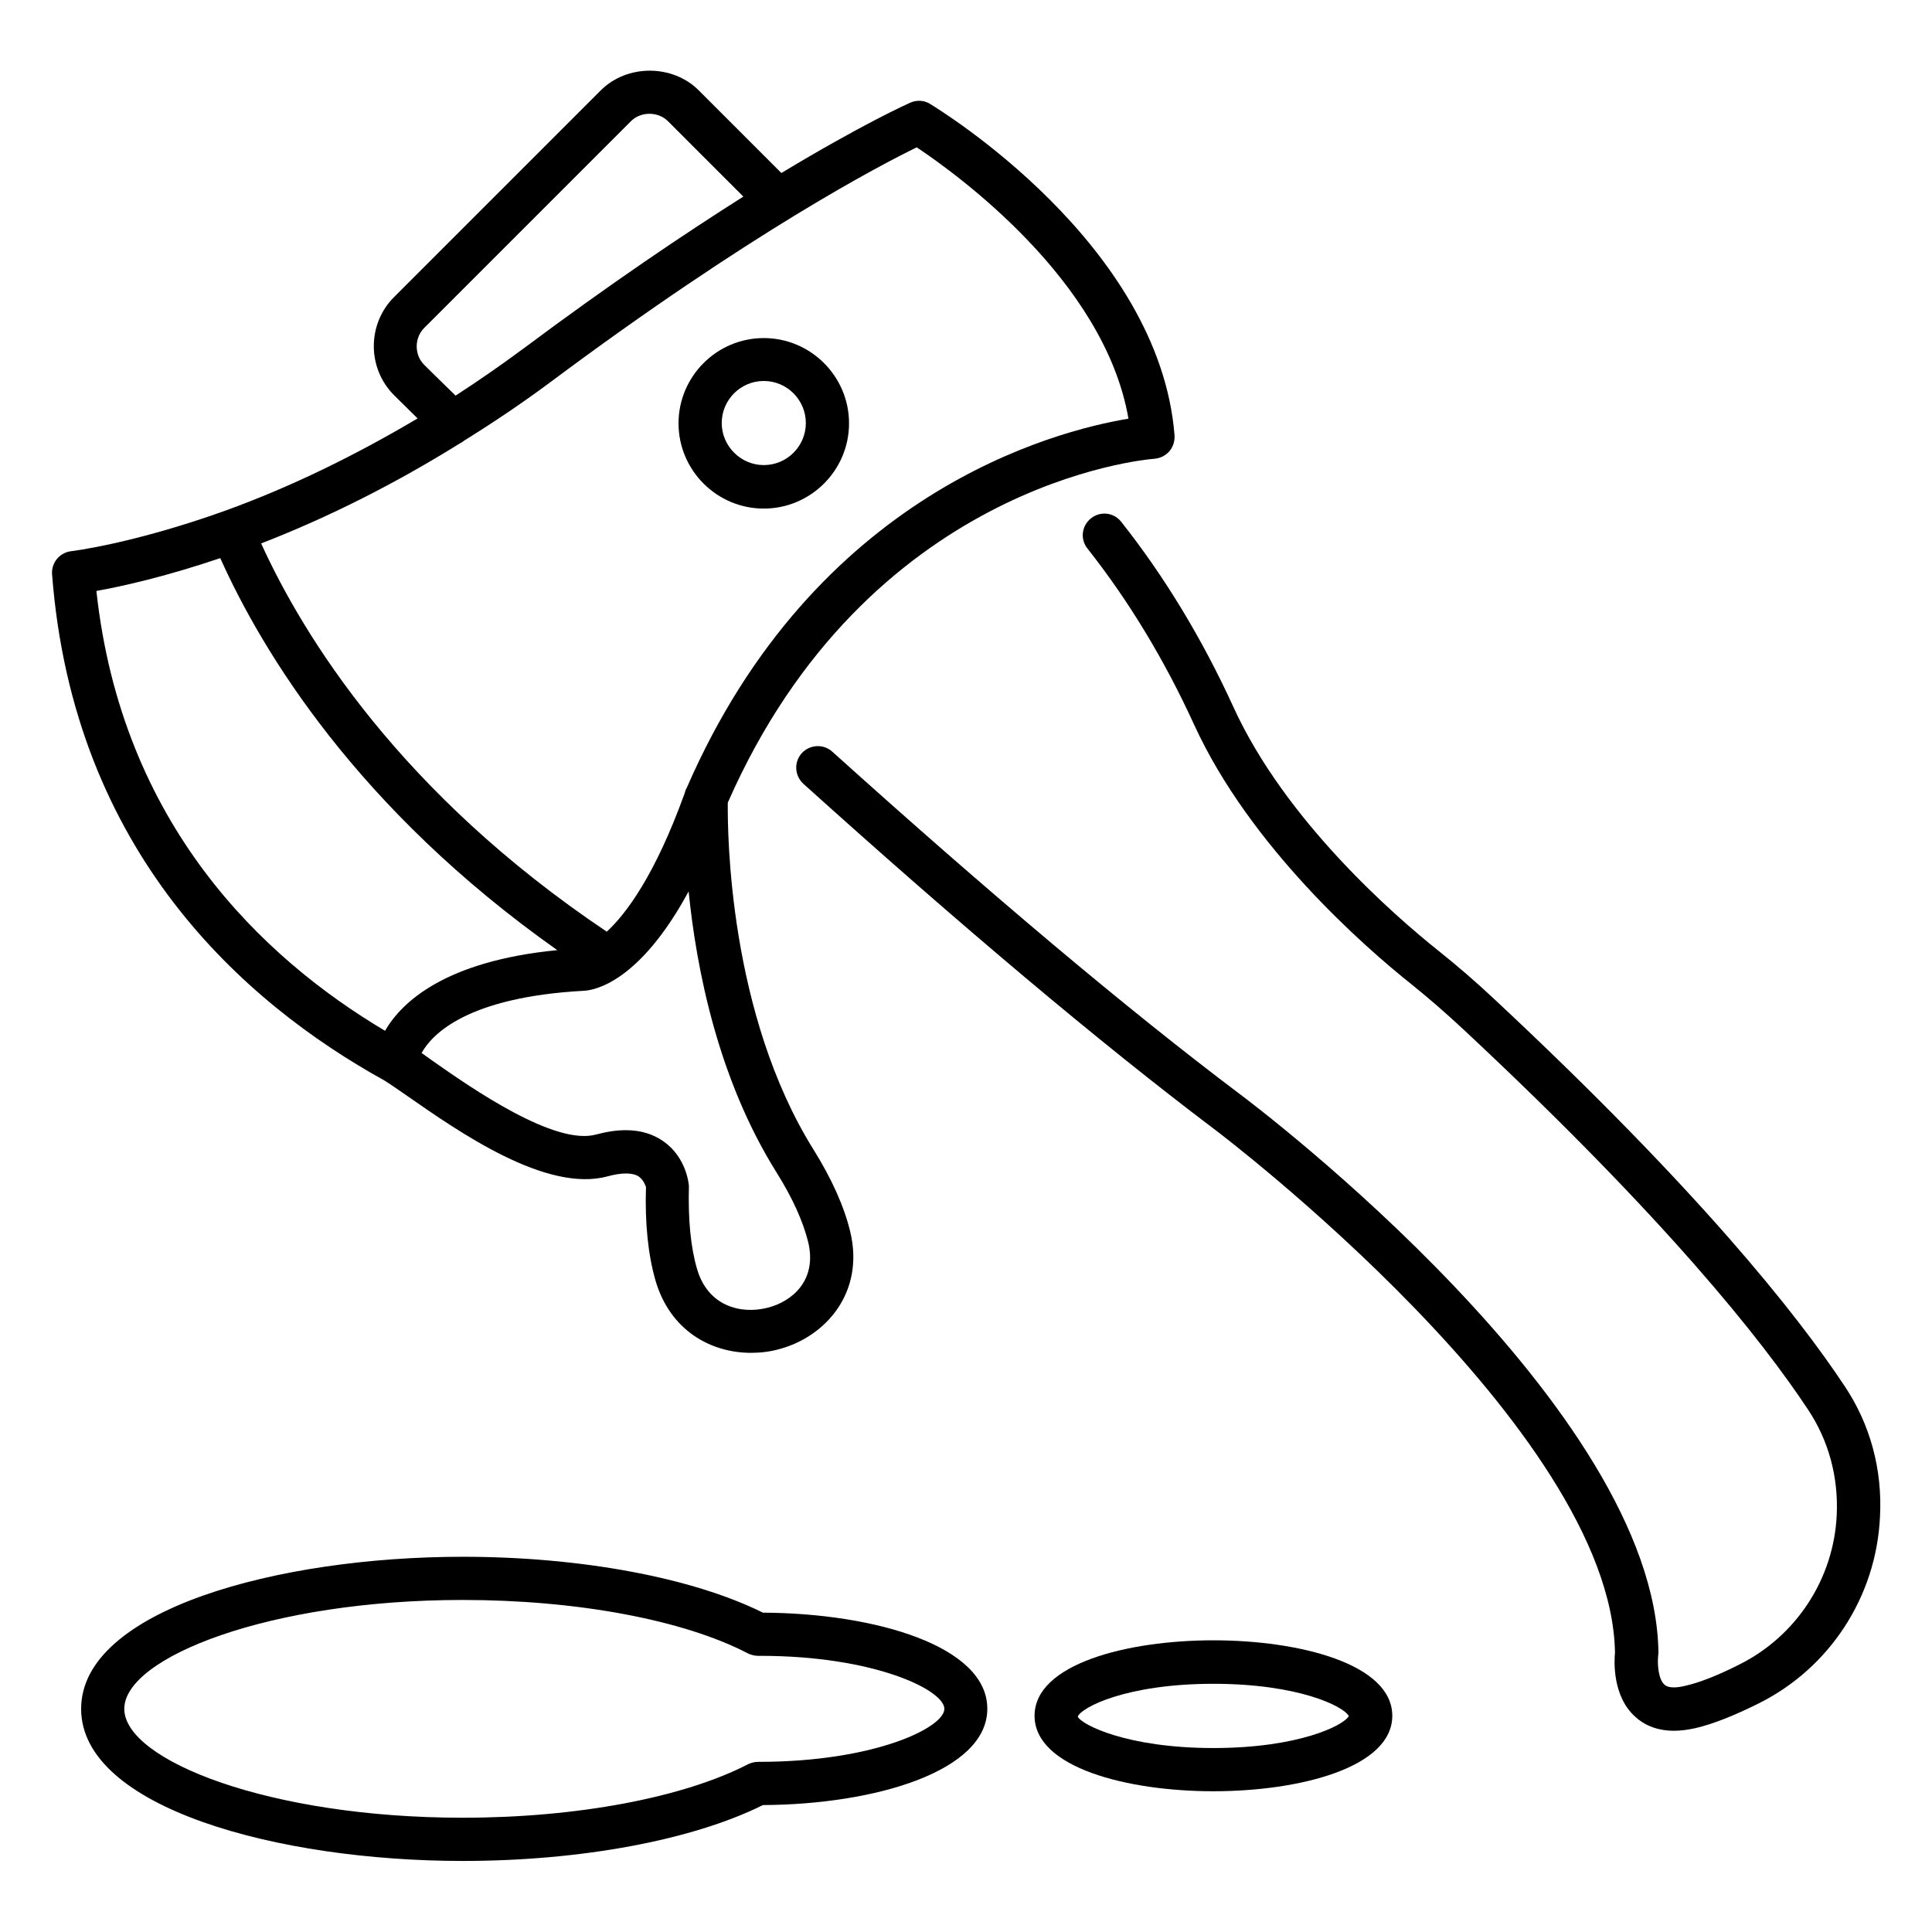
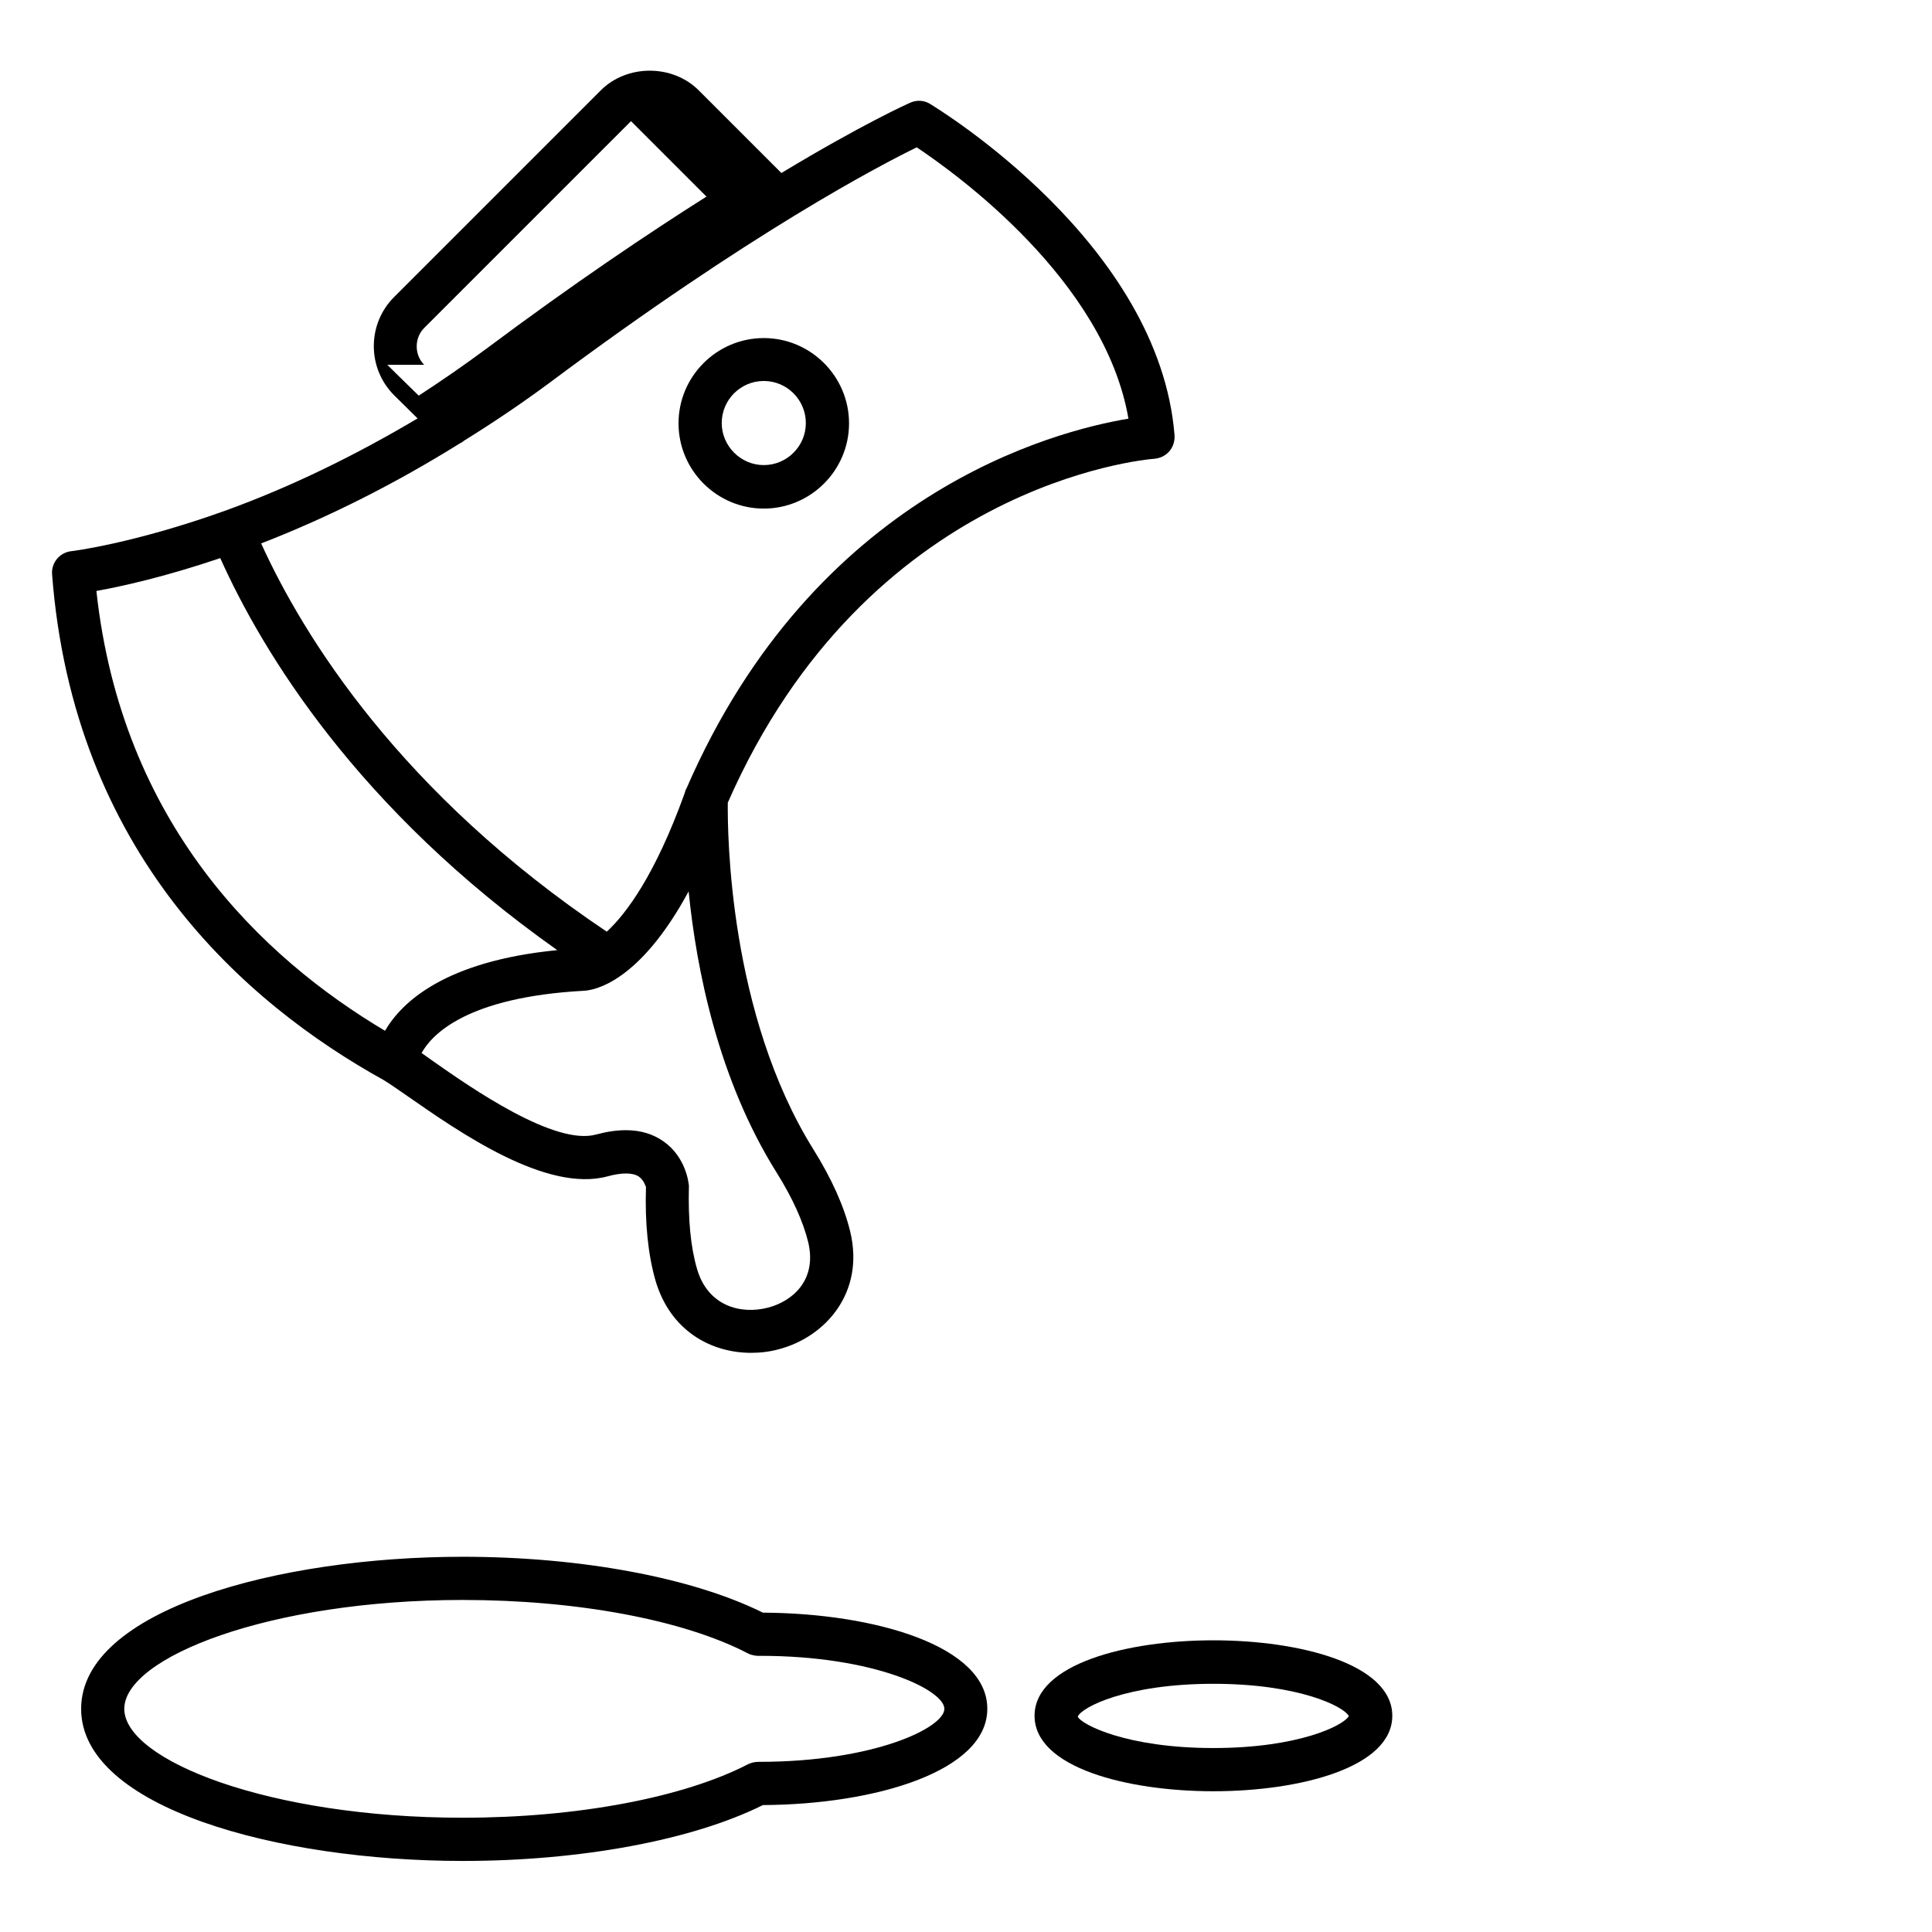
<svg xmlns="http://www.w3.org/2000/svg" fill="#000000" width="800px" height="800px" version="1.1" viewBox="144 144 512 512">
  <g>
-     <path d="m245.8 430.3c1.602 0.992 3.664 2.441 6.106 4.121 13.816 9.617 36.945 25.801 53.207 21.297 3.664-0.992 6.566-0.992 8.168 0.078 1.449 0.992 1.832 2.75 1.91 2.75-0.305 9.543 0.535 17.863 2.519 24.809 3.894 13.281 14.656 19.16 25.344 19.16 2.519 0 5.039-0.305 7.481-0.992 12.289-3.281 22.672-15.039 18.777-31.145-1.602-6.641-4.887-13.969-9.695-21.68-22.52-36.031-22.824-83.969-22.746-91.984 37.023-84.273 110-90.914 113.13-91.145 1.527-0.152 2.902-0.84 3.894-1.984 0.992-1.145 1.449-2.672 1.375-4.199-4.047-50.84-62.367-86.336-64.809-87.859-1.602-0.992-3.512-1.07-5.266-0.305-0.84 0.383-12.594 5.648-34.121 18.625l-21.906-21.906c-6.945-6.945-19.008-6.945-25.953 0l-54.809 54.809c-3.434 3.434-5.344 8.09-5.344 12.977s1.91 9.543 5.344 12.977c0 0 2.215 2.215 6.258 6.184-16.488 9.77-33.434 18.09-50.914 24.426-24.426 8.777-40.762 10.762-40.914 10.762-3.055 0.383-5.266 3.055-5.039 6.106 5.641 73.738 50.906 113.59 88.004 134.12zm104.05 24.504c4.199 6.719 6.945 12.824 8.32 18.32 2.441 10.152-4.199 15.727-10.609 17.406-7.328 1.91-16.031-0.457-18.855-10.305-1.68-5.801-2.367-12.977-2.137-21.984-0.078-0.762-0.762-7.559-6.719-11.754-2.824-1.984-6.106-2.977-10-2.977-2.441 0-5.039 0.383-7.863 1.145-10.992 3.055-33.055-12.289-43.586-19.695-0.992-0.688-1.832-1.297-2.672-1.91 2.75-4.961 12.062-14.809 43.055-16.488 2.75-0.152 14.656-2.215 27.711-26.336 2.059 20.531 7.781 49.77 23.355 74.578zm-93.434-214.12c-1.297-1.297-1.984-3.055-1.984-4.887s0.688-3.586 1.984-4.887l54.809-54.809c2.594-2.594 7.176-2.594 9.77 0l20 20c-15.574 9.848-35.113 22.977-58.32 40.305-5.879 4.352-11.832 8.473-17.938 12.441-5.269-5.109-8.32-8.164-8.32-8.164zm9.539 20.762c0.383-0.152 0.688-0.383 1.07-0.688 7.633-4.734 15.113-9.77 22.441-15.191 53.664-40.074 87.938-57.863 97.48-62.52 10.383 6.945 49.77 35.191 56.105 71.906-19.77 3.281-83.129 19.695-117.1 97.938-0.078 0.152-0.23 0.305-0.23 0.457-0.078 0.152-0.078 0.23-0.152 0.383v0.078c0 0.078-0.23 0.609-0.23 0.688-7.711 21.297-15.266 31.527-20.535 36.41-54.727-36.711-80.375-78.238-91.598-102.89 18.09-7.023 35.727-15.953 52.746-26.566zm-63.586 30.461c11.145 24.809 36.258 66.41 89.312 103.89-29.695 2.902-41.223 13.742-45.648 21.375-32.594-19.391-69.77-54.73-76.488-116.56 6.414-1.148 17.941-3.668 32.824-8.703z" />
+     <path d="m245.8 430.3c1.602 0.992 3.664 2.441 6.106 4.121 13.816 9.617 36.945 25.801 53.207 21.297 3.664-0.992 6.566-0.992 8.168 0.078 1.449 0.992 1.832 2.75 1.91 2.75-0.305 9.543 0.535 17.863 2.519 24.809 3.894 13.281 14.656 19.16 25.344 19.16 2.519 0 5.039-0.305 7.481-0.992 12.289-3.281 22.672-15.039 18.777-31.145-1.602-6.641-4.887-13.969-9.695-21.68-22.52-36.031-22.824-83.969-22.746-91.984 37.023-84.273 110-90.914 113.13-91.145 1.527-0.152 2.902-0.84 3.894-1.984 0.992-1.145 1.449-2.672 1.375-4.199-4.047-50.84-62.367-86.336-64.809-87.859-1.602-0.992-3.512-1.07-5.266-0.305-0.84 0.383-12.594 5.648-34.121 18.625l-21.906-21.906c-6.945-6.945-19.008-6.945-25.953 0l-54.809 54.809c-3.434 3.434-5.344 8.09-5.344 12.977s1.91 9.543 5.344 12.977c0 0 2.215 2.215 6.258 6.184-16.488 9.77-33.434 18.09-50.914 24.426-24.426 8.777-40.762 10.762-40.914 10.762-3.055 0.383-5.266 3.055-5.039 6.106 5.641 73.738 50.906 113.59 88.004 134.12zm104.05 24.504c4.199 6.719 6.945 12.824 8.32 18.32 2.441 10.152-4.199 15.727-10.609 17.406-7.328 1.91-16.031-0.457-18.855-10.305-1.68-5.801-2.367-12.977-2.137-21.984-0.078-0.762-0.762-7.559-6.719-11.754-2.824-1.984-6.106-2.977-10-2.977-2.441 0-5.039 0.383-7.863 1.145-10.992 3.055-33.055-12.289-43.586-19.695-0.992-0.688-1.832-1.297-2.672-1.91 2.75-4.961 12.062-14.809 43.055-16.488 2.75-0.152 14.656-2.215 27.711-26.336 2.059 20.531 7.781 49.77 23.355 74.578zm-93.434-214.12c-1.297-1.297-1.984-3.055-1.984-4.887s0.688-3.586 1.984-4.887l54.809-54.809l20 20c-15.574 9.848-35.113 22.977-58.32 40.305-5.879 4.352-11.832 8.473-17.938 12.441-5.269-5.109-8.32-8.164-8.32-8.164zm9.539 20.762c0.383-0.152 0.688-0.383 1.07-0.688 7.633-4.734 15.113-9.77 22.441-15.191 53.664-40.074 87.938-57.863 97.48-62.52 10.383 6.945 49.77 35.191 56.105 71.906-19.77 3.281-83.129 19.695-117.1 97.938-0.078 0.152-0.23 0.305-0.23 0.457-0.078 0.152-0.078 0.23-0.152 0.383v0.078c0 0.078-0.23 0.609-0.23 0.688-7.711 21.297-15.266 31.527-20.535 36.41-54.727-36.711-80.375-78.238-91.598-102.89 18.09-7.023 35.727-15.953 52.746-26.566zm-63.586 30.461c11.145 24.809 36.258 66.41 89.312 103.89-29.695 2.902-41.223 13.742-45.648 21.375-32.594-19.391-69.77-54.73-76.488-116.56 6.414-1.148 17.941-3.668 32.824-8.703z" />
    <path d="m346.41 278.78c12.441 0 22.594-10.152 22.594-22.594s-10.152-22.594-22.594-22.594-22.594 10.152-22.594 22.594 10.152 22.594 22.594 22.594zm0-33.816c6.184 0 11.145 5.039 11.145 11.145 0 6.184-5.039 11.145-11.145 11.145-6.106 0-11.145-5.039-11.145-11.145s4.961-11.145 11.145-11.145z" />
    <path d="m346.18 571.37c-18.777-9.312-48.32-14.809-79.539-14.809-49.008 0-101.14 14.121-101.14 40.305 0 26.184 52.137 40.305 101.14 40.305 31.223 0 60.84-5.496 79.539-14.809 29.695-0.152 59.465-8.93 59.465-25.496 0.074-16.641-29.695-25.344-59.465-25.496zm-1.07 39.539h-0.078c-1.07 0-1.91 0.23-2.75 0.609-17.098 8.855-45.344 14.199-75.648 14.199-51.375 0-89.695-15.266-89.695-28.855 0-13.586 38.395-28.855 89.695-28.855 30.23 0 58.547 5.266 75.648 14.199 0.918 0.457 2.215 0.688 3.207 0.609 30.305 0 48.777 9.082 48.777 14.047 0.004 4.965-18.469 14.047-49.156 14.047z" />
    <path d="m465.57 578.7c-22.824 0-47.402 6.258-47.402 20 0 13.742 24.578 20 47.402 20 22.824 0 47.402-6.258 47.402-20 0-13.742-24.578-20-47.402-20zm0 28.547c-23.055 0-35.039-6.258-35.953-8.32 0.918-2.441 12.902-8.703 35.953-8.703 22.52 0 34.504 5.953 35.879 8.551-1.375 2.519-13.359 8.473-35.879 8.473z" />
-     <path d="m632.82 511.29c-12.594-19.008-38.93-52.215-92.898-102.59-4.887-4.582-9.848-8.855-14.734-12.746-11.754-9.391-40.609-34.504-54.352-64.656-8.246-18.016-18.168-34.426-29.695-49.008-1.984-2.519-5.574-2.902-8.016-0.918-2.519 1.984-2.902 5.574-0.918 8.016 10.914 13.816 20.383 29.465 28.242 46.641 14.809 32.367 45.191 58.93 57.555 68.777 4.656 3.742 9.391 7.863 14.047 12.215 53.129 49.617 78.93 82.137 91.145 100.61 5.418 8.168 8.016 17.785 7.559 27.785-0.762 16.945-10.688 32.137-25.801 39.695-5.727 2.902-10.609 4.809-14.352 5.648-1.527 0.383-4.273 0.84-5.496-0.305-1.602-1.375-1.91-5.344-1.68-7.633 0-0.23 0.078-0.535 0.078-0.762-0.688-64.809-106.41-144.73-110.91-148.09-30-22.594-66.336-53.207-108.02-90.762-2.367-2.137-5.953-1.91-8.09 0.383-2.137 2.367-1.91 5.953 0.383 8.09 41.906 37.785 78.473 68.547 108.78 91.449 1.07 0.762 105.34 79.617 106.34 138.78-0.23 2.367-0.688 11.68 5.418 17.098 1.984 1.832 5.266 3.664 10.23 3.664 1.68 0 3.586-0.23 5.648-0.688 4.582-1.07 10.23-3.281 16.793-6.566 18.855-9.391 31.145-28.32 32.137-49.387 0.688-12.594-2.594-24.582-9.387-34.734z" />
  </g>
</svg>